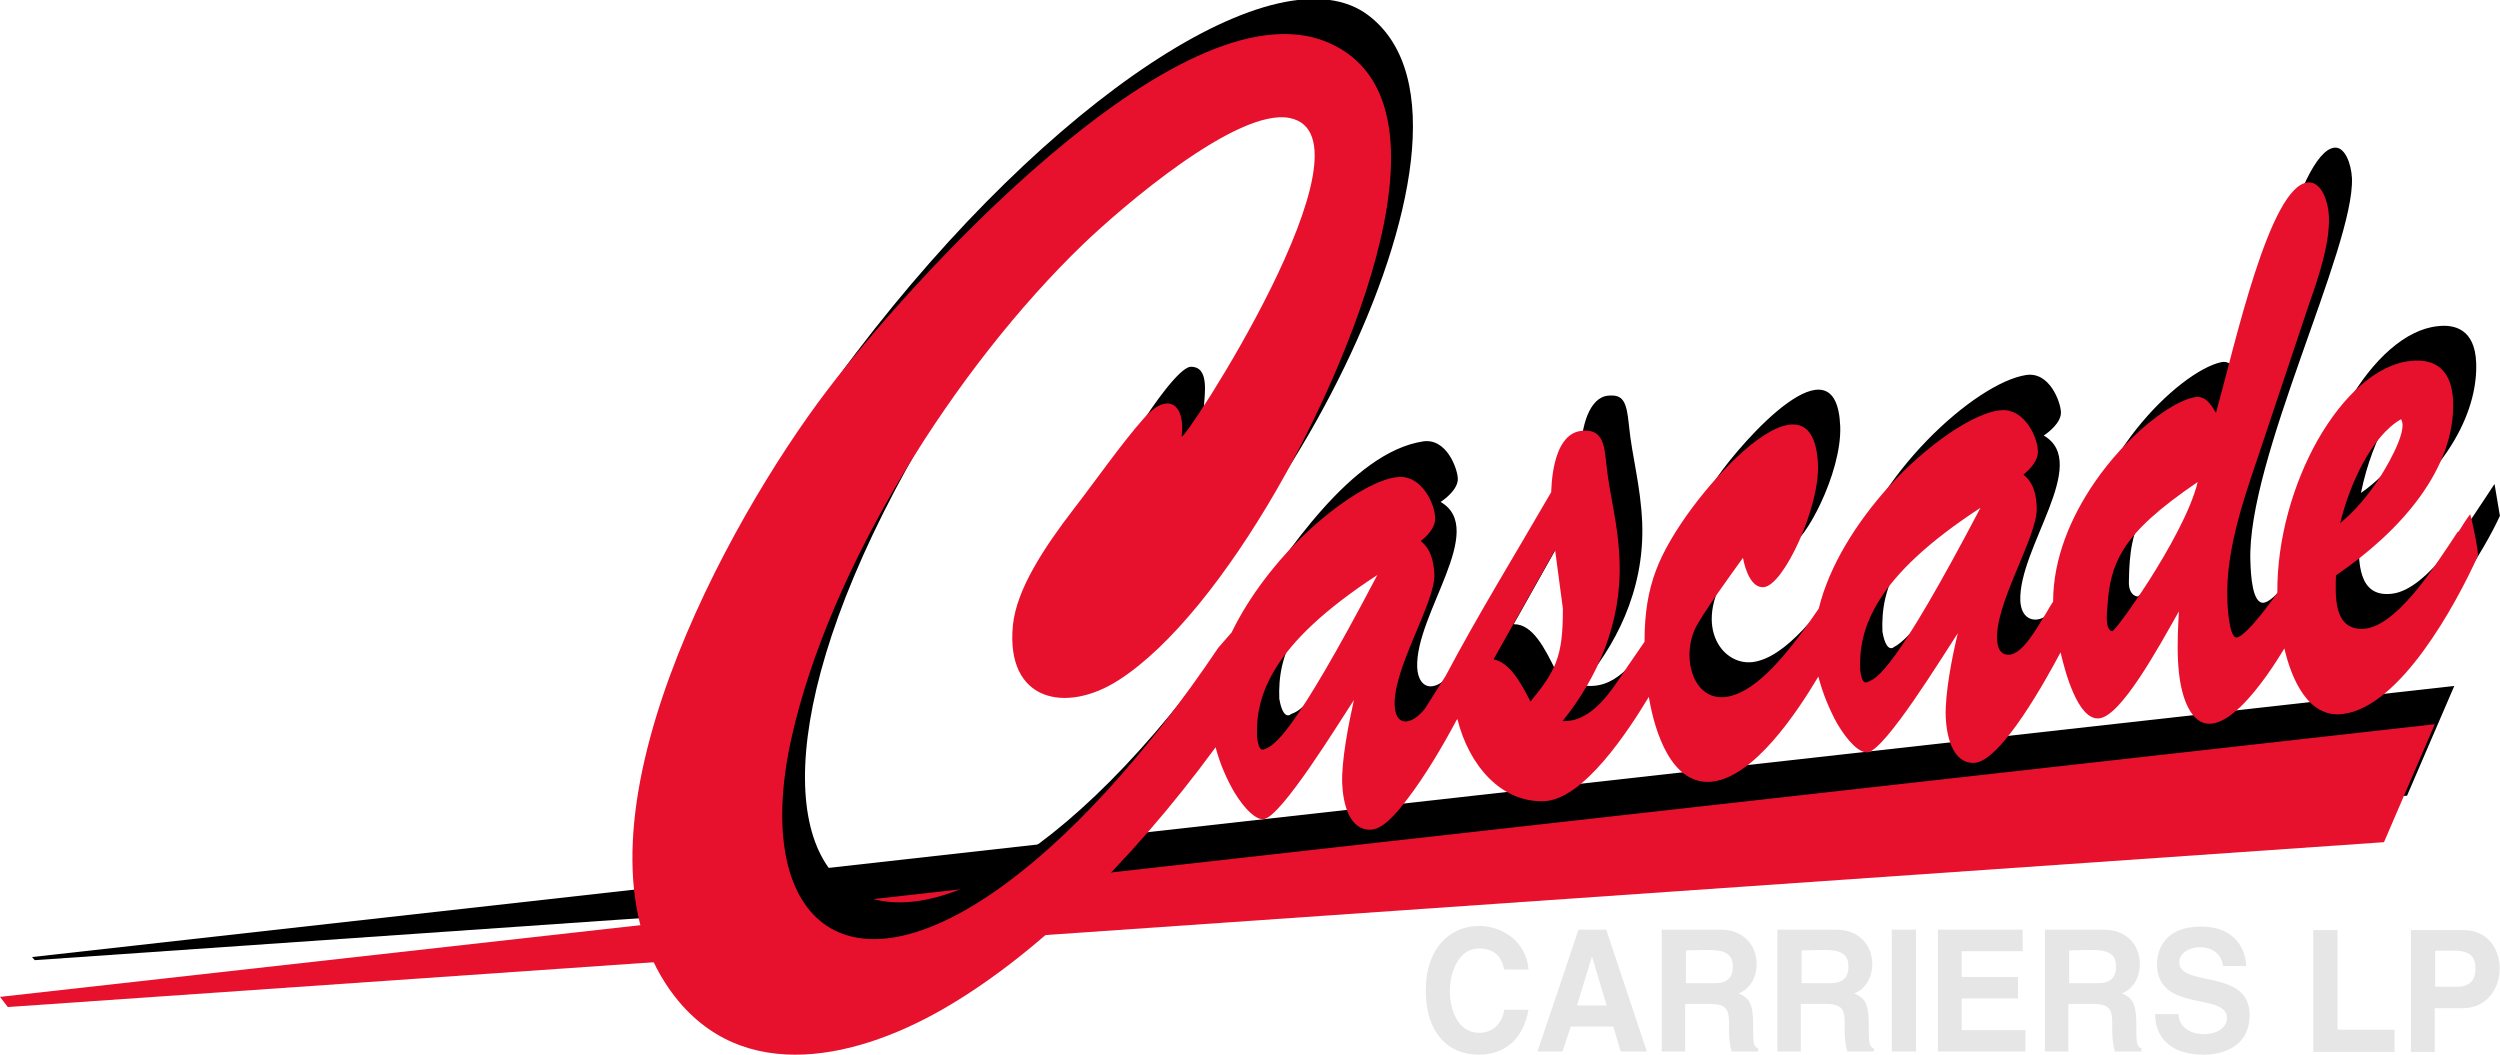
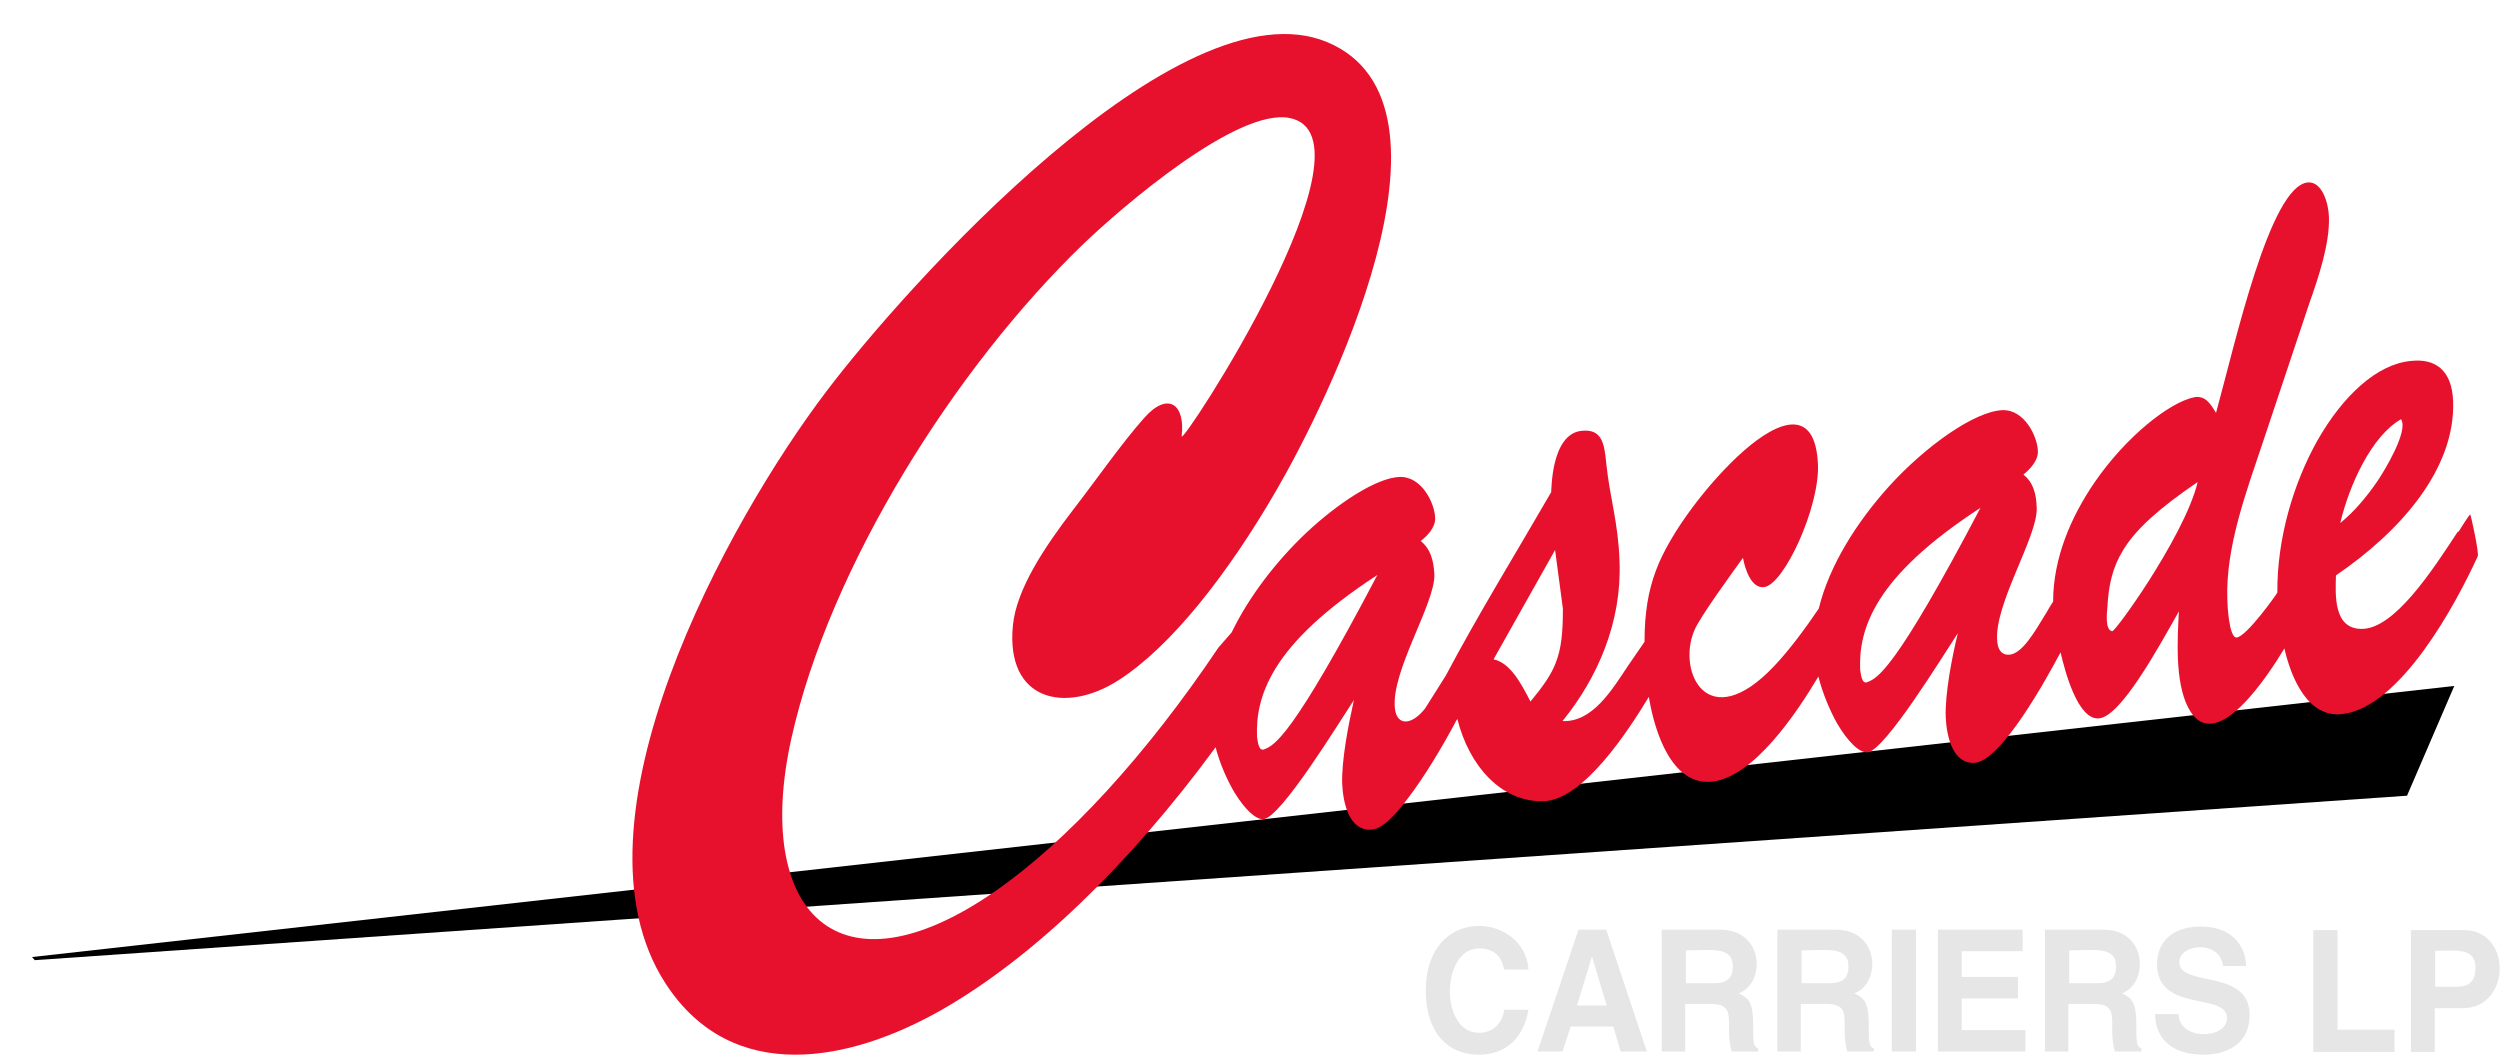
<svg xmlns="http://www.w3.org/2000/svg" width="640" height="270" viewBox="0 0 6400 2700">
  <defs>
    <style type="text/css">
   
    .fil1 {fill:black}
    .fil2 {fill:#E8112D}
    .fil0 {fill:#E6E6E6}
   
  </style>
  </defs>
  <path class="fil0" d="M3851 2482c-5,-19 -14,-54 -65,-54 -97,0 -101,216 0,216 34,0 58,-20 65,-59l62 0c-12,68 -54,115 -128,115 -78,0 -135,-56 -135,-164 0,-223 253,-200 263,-54l-62 0zm187 92l75 0 -37 -124 -1 0 -38 124zm-37 118l-65 0 105 -312 71 0 104 312 -67 0 -19 -64 -109 0 -21 64zm387 -175c32,0 48,-12 48,-43 0,-53 -57,-41 -120,-41l0 84 72 0zm-133 -137l149 0c113,0 116,138 47,163 24,11 37,21 37,79 0,46 0,57 13,62l0 8 -68 0c-20,-71 19,-122 -55,-122l-64 0 0 122 -60 0 0 -312zm429 137c32,0 48,-12 48,-43 0,-53 -57,-41 -120,-41l0 84 72 0zm-133 -137l149 0c113,0 116,138 47,163 24,11 37,21 37,79 0,46 0,57 13,62l0 8 -68 0c-20,-72 19,-122 -55,-122l-64 0 0 122 -60 0 0 -312zm292 312l62 0 0 -312 -62 0 0 312zm336 -257l-157 0 0 66 144 0 0 55 -144 0 0 81 163 0 0 55 -224 0 0 -312 217 0 0 55zm190 82c32,0 48,-12 48,-43 0,-53 -57,-41 -120,-41l0 84 72 0zm-133 -137l149 0c113,0 116,138 47,163 24,11 37,21 37,79 0,46 0,57 13,62l0 8 -68 0c-20,-71 19,-122 -55,-122l-64 0 0 122 -60 0 0 -312zm341 216c2,69 124,65 124,10 0,-67 -179,-12 -179,-138 0,-35 18,-96 113,-96 90,0 115,63 115,101l-59 0c-8,-68 -112,-57 -112,-10 0,66 180,15 180,135 0,94 -90,102 -116,102 -108,0 -126,-66 -126,-104l59 0zm406 40l147 0 0 57 -208 0 0 -312 62 0 0 256zm308 -110c46,0 46,-35 46,-49 0,-52 -50,-43 -103,-43l0 92 57 0zm-57 167l-62 0 0 -312 135 0c125,0 122,200 -3,200l-71 0 0 113z" />
  <polygon class="fil1" points="89,2458 82,2450 6283,1756 6162,2037 " />
-   <polygon class="fil2" points="20,2578 0,2552 6233,1854 6103,2156 " />
-   <path class="fil1" d="M5471 1527c-15,-3 -22,-19 -21,-39 2,-145 28,-222 254,-372 -16,131 -217,416 -233,411zm929 -205l-14 -83c-66,99 -170,271 -263,281 -87,10 -86,-82 -84,-150 246,-165 304,-334 300,-441 -3,-87 -56,-99 -98,-94 -165,16 -337,310 -334,587 -42,60 -88,118 -112,121 -29,3 -33,-71 -34,-106 -10,-258 267,-805 260,-981 -2,-39 -19,-81 -45,-78 -95,11 -194,475 -232,604 -18,-31 -30,-60 -57,-55 -109,23 -355,263 -353,516 -40,65 -76,138 -119,143 -21,2 -41,-11 -43,-48 -5,-136 181,-353 60,-423 12,-8 45,-33 44,-60 -1,-26 -29,-104 -89,-95 -131,20 -396,261 -455,502 -70,102 -161,223 -246,233 -81,9 -156,-100 -56,-241l105 -150c3,41 18,94 48,91 35,-4 132,-183 128,-303 -9,-238 -251,38 -313,127 -74,107 -111,176 -112,328l-43 63c-60,90 -110,159 -194,144 81,-94 162,-237 155,-416 -4,-96 -26,-168 -34,-250 -6,-61 -15,-79 -54,-75 -47,5 -69,78 -69,150l-278 484c-84,151 -139,121 -141,61 -5,-136 181,-353 60,-423 12,-8 45,-33 44,-60 -1,-26 -29,-104 -89,-95 -183,28 -353,290 -449,432 -862,1282 -1606,796 -763,-549 346,-551 858,-894 966,-811 32,25 51,86 29,172 -38,143 -126,410 -345,678 3,-44 16,-114 -33,-113 -29,1 -102,108 -117,132 -48,68 -497,686 -105,606 341,-76 1071,-1336 678,-1637 -230,-177 -819,214 -1313,864 -1118,1474 -157,2474 993,886 9,418 177,101 365,-140 6,9 -153,786 234,64 78,413 350,180 488,-56 55,434 305,175 435,-48 30,422 198,107 370,-125 -31,0 -101,668 270,55 75,373 157,97 288,-117 -21,358 74,429 264,102 85,452 419,-22 502,-205zm-1553 336c-19,9 -26,-30 -28,-41 -4,-107 29,-244 334,-438 8,11 -215,437 -306,478zm-865 57c-27,-54 -58,-118 -107,-117l177 -315c30,210 54,284 -71,432zm-679 115c-19,9 -26,-30 -28,-41 -4,-107 29,-244 334,-438l3 4c-243,465 -284,463 -309,474zm2907 -864c44,-27 -8,186 -166,296 30,-148 102,-261 166,-296z" />
  <path class="fil2" d="M5407 1616c5,0 47,-56 94,-129 49,-77 108,-181 125,-253 -100,68 -158,121 -190,173 -28,45 -38,91 -41,146 -1,14 -7,59 12,63zm-626 130c25,-10 70,-29 289,-446 -138,90 -215,167 -258,235 -44,70 -52,129 -50,180 2,11 4,38 19,31zm-957 -58c42,9 70,61 94,108 32,-39 53,-68 65,-100 14,-36 18,-76 18,-138l-20 -150 -157 279zm-587 230c25,-10 70,-29 289,-446 -138,90 -215,167 -258,235 -44,70 -52,129 -50,180 2,11 4,38 19,31zm2910 -845c-76,43 -133,169 -156,266 37,-30 69,-69 95,-107 17,-25 80,-128 61,-158zm147 288c3,-5 28,-45 30,-44 1,0 23,99 19,107 -56,123 -199,388 -347,404 -87,10 -130,-90 -148,-168 -38,63 -179,285 -247,150 -33,-66 -27,-172 -23,-245 -53,94 -148,268 -204,274 -55,6 -88,-122 -99,-169 -34,64 -152,280 -221,283 -56,2 -71,-70 -73,-118 -2,-59 16,-152 31,-214 -37,56 -186,300 -231,305 -21,2 -51,-28 -78,-74 -19,-34 -37,-77 -48,-120 -56,94 -165,257 -272,269 -103,11 -147,-126 -162,-217 -52,86 -167,263 -268,267 -111,4 -193,-93 -222,-210l-2 2c-36,68 -82,145 -125,201 -35,47 -67,79 -95,80 -56,2 -71,-70 -73,-118 -2,-59 16,-151 30,-214 -37,56 -186,300 -231,305 -20,2 -48,-25 -74,-67 -19,-32 -38,-74 -49,-117 -223,304 -470,540 -701,672 -233,133 -536,196 -707,-67 -268,-412 161,-1187 413,-1518 196,-259 901,-1051 1281,-892 378,159 -2,927 -131,1148 -124,214 -269,399 -403,485 -135,87 -290,55 -271,-140 9,-93 82,-202 155,-297 55,-71 124,-170 181,-234 61,-69 106,-35 96,47 -2,29 519,-768 276,-815 -134,-26 -429,228 -528,323 -327,315 -649,825 -747,1265 -98,441 117,672 521,392 186,-129 388,-350 572,-624l34 -39c46,-95 117,-185 191,-255 81,-76 180,-141 239,-143 57,-2 90,68 91,105 1,24 -20,46 -37,59 25,20 33,49 35,85 3,74 -112,249 -101,344 5,44 42,44 77,0l53 -84c83,-157 181,-316 270,-470 1,-3 -1,-148 77,-157 52,-6 59,30 64,83 9,88 31,153 34,251 6,156 -56,298 -146,409 76,3 125,-77 168,-142l42 -61c0,-76 10,-131 29,-182 36,-98 137,-229 224,-306 92,-81 185,-113 191,35 4,109 -87,307 -138,313 -33,4 -49,-47 -54,-75 -25,35 -111,152 -125,187 -44,107 36,268 204,91 41,-43 81,-98 115,-148 27,-111 98,-222 179,-312 94,-104 220,-193 291,-196 57,-2 90,68 91,105 1,24 -20,46 -37,60 25,20 33,49 34,85 3,74 -111,249 -101,343 2,21 12,35 32,33 32,-4 62,-55 94,-108 6,-10 12,-21 17,-28 0,-110 45,-216 106,-305 81,-118 192,-205 255,-218 28,-5 41,15 56,40 48,-173 138,-584 236,-590 36,-2 52,54 53,87 3,69 -28,160 -49,219l-120 359c-41,123 -96,268 -91,403 0,11 4,99 24,97 26,-3 103,-112 104,-115 -1,-138 41,-280 103,-390 65,-114 152,-195 239,-203 64,-7 105,25 108,103 6,173 -134,333 -300,446 -1,47 -8,137 66,137 84,0 181,-150 246,-249z" />
</svg>